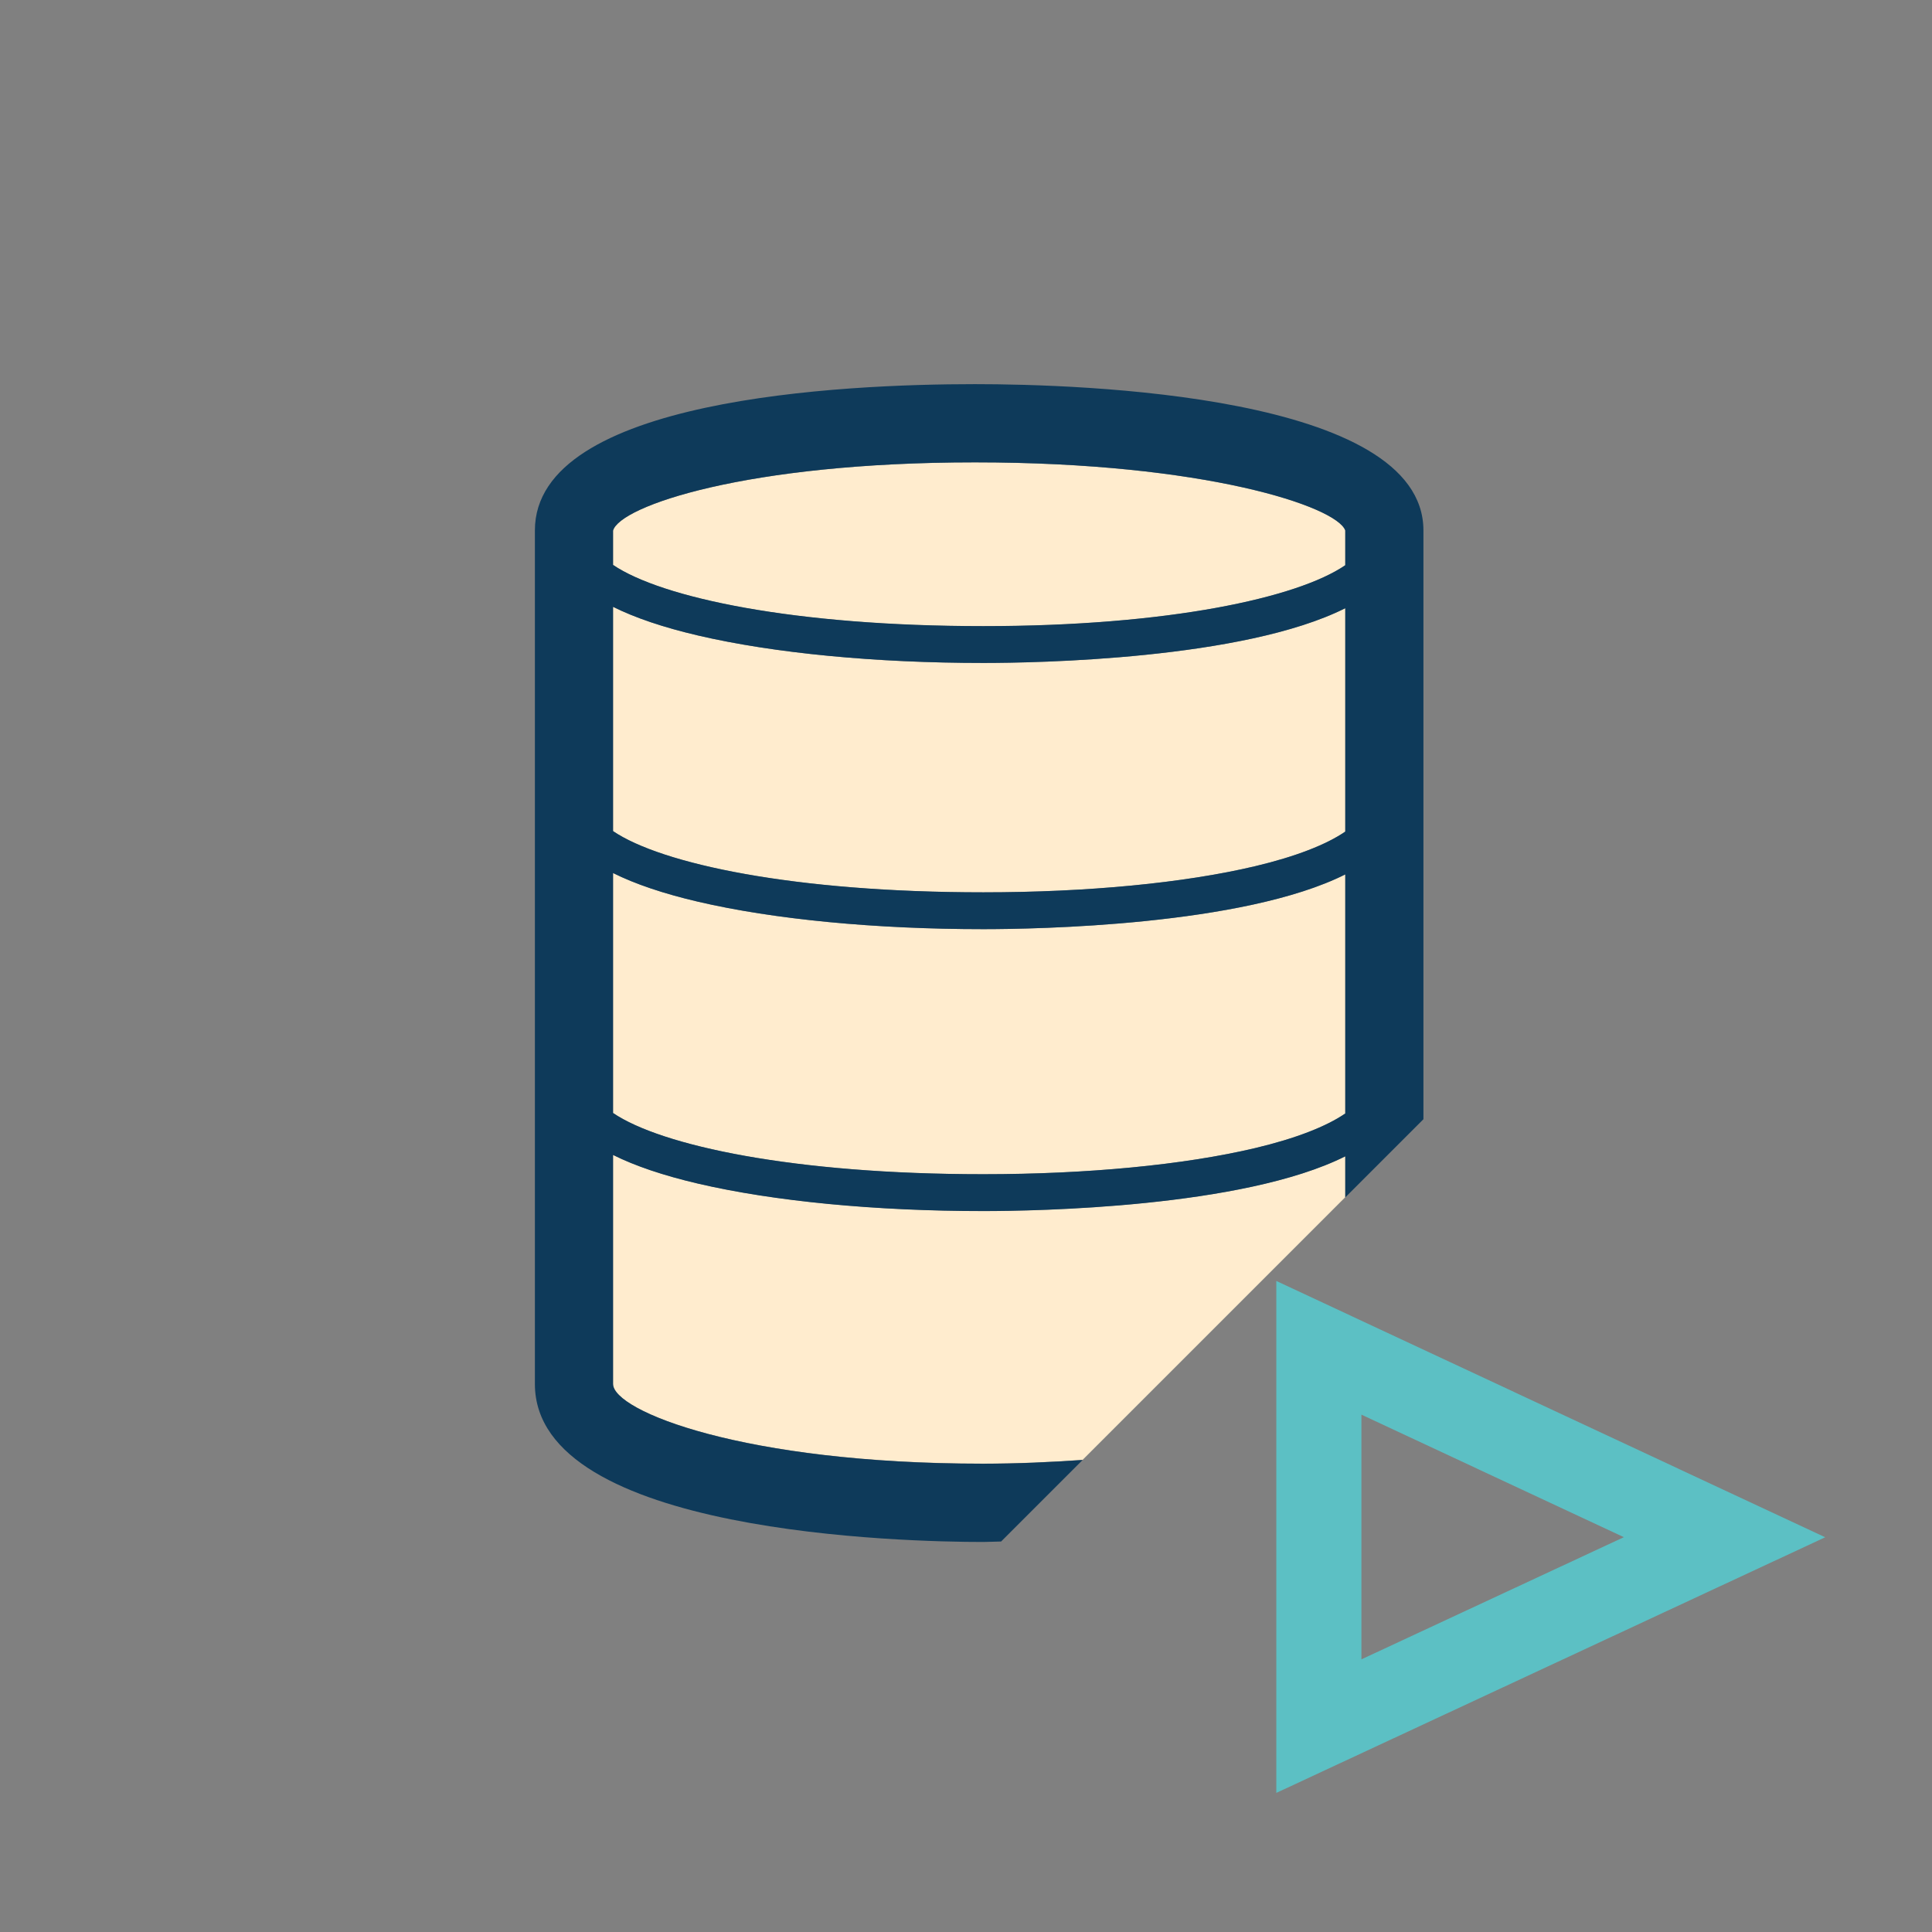
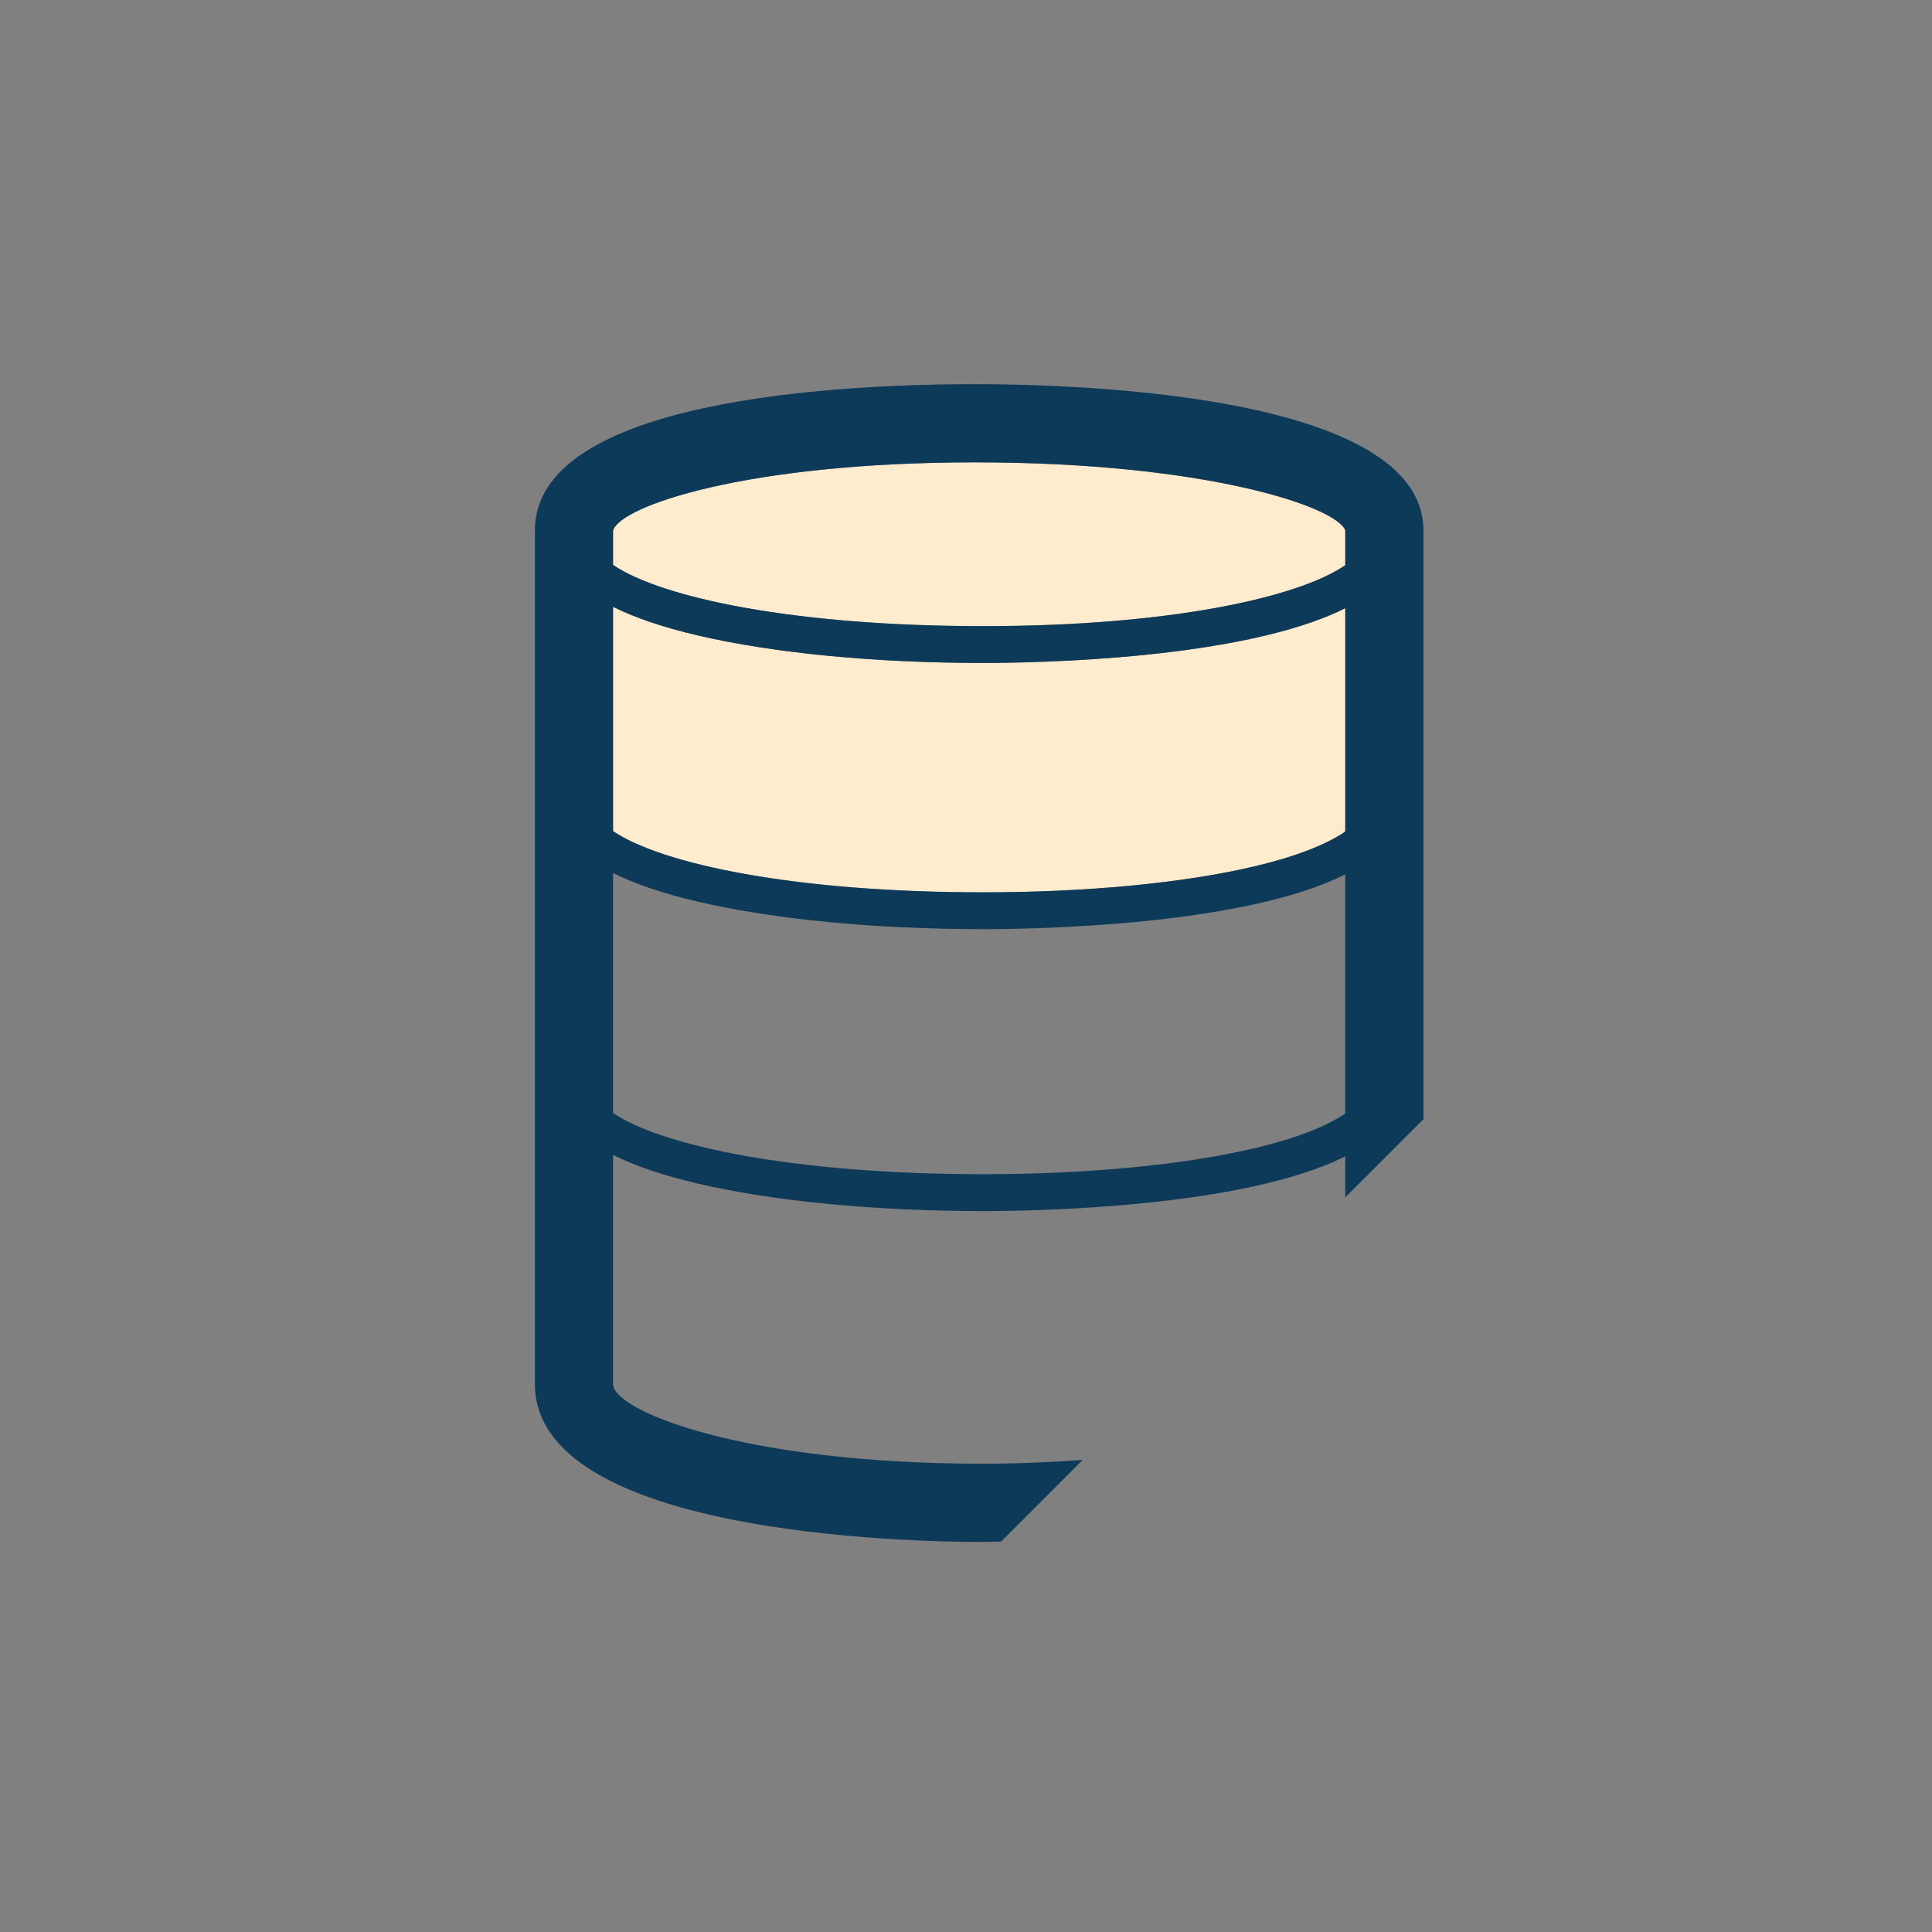
<svg xmlns="http://www.w3.org/2000/svg" version="1.1" x="0px" y="0px" width="42px" height="42px" viewBox="0 0 42 42" enable-background="new 0 0 42 42">
  <rect x="0" y="0" width="42" height="42" fill="#808080" stroke="none" />
  <g>
    <polygon fill="none" points="29.596,30.753 29.596,36.073 35.301,33.417  " />
-     <path fill="#5CC0C4" d="M27.746,27.847v11.129l11.932-5.557L27.746,27.847z M29.596,30.753l5.705,2.664l-5.705,2.656V30.753z" />
-     <path fill="#FFECCE" d="M29.245,25.136c-2.221,1.115-6.732,1.19-7.868,1.19c-2.351,0-4.554-0.212-6.204-0.597   c-0.752-0.176-1.366-0.384-1.846-0.623v4.978c0,0.589,2.838,1.734,8.04,1.734c0.001,0,0.001,0,0.001,0   c0.751,0,1.469-0.033,2.167-0.082l5.71-5.71V25.136z" />
-     <path fill="#FFECCE" d="M27.283,24.959c0.886-0.21,1.554-0.473,1.962-0.753v-5.197c-2.221,1.115-6.732,1.19-7.868,1.19   c-2.351,0-4.554-0.212-6.204-0.597c-0.752-0.176-1.366-0.384-1.846-0.623v5.217c1.053,0.714,3.932,1.331,8.05,1.331   C23.641,25.527,25.739,25.324,27.283,24.959z" />
    <path fill="#FFECCE" d="M29.245,12.288v-0.757c-0.192-0.52-3.051-1.479-8.051-1.479c-4.965,0-7.72,0.952-7.867,1.484v0.746   c1.054,0.714,3.932,1.331,8.051,1.331C25.395,13.612,28.207,12.998,29.245,12.288z" />
    <path fill="#FFECCE" d="M27.283,18.831c0.886-0.21,1.554-0.473,1.962-0.753v-4.856c-2.221,1.115-6.731,1.19-7.867,1.19   c-2.351,0-4.554-0.212-6.204-0.597c-0.753-0.176-1.367-0.384-1.847-0.623v4.876c1.053,0.714,3.932,1.331,8.05,1.331   C23.641,19.399,25.739,19.197,27.283,18.831z" />
    <path fill="#0E3A5A" d="M21.367,31.82c-5.202,0-8.04-1.146-8.04-1.734v-4.978c0.479,0.239,1.093,0.447,1.846,0.623   c1.65,0.385,3.854,0.597,6.204,0.597c1.136,0,5.647-0.075,7.868-1.19v0.892l1.699-1.699V11.531c0-2.95-7.462-3.18-9.75-3.18   c-2.876,0-9.566,0.311-9.566,3.18v18.555c0,3.269,8.113,3.435,9.739,3.435c0.001,0,0.001,0,0.001,0c0.134,0,0.262-0.009,0.395-0.01   l1.772-1.772C22.838,31.786,22.119,31.82,21.367,31.82C21.368,31.82,21.368,31.82,21.367,31.82z M13.327,11.535   c0.147-0.532,2.902-1.484,7.867-1.484c5,0,7.858,0.96,8.051,1.479v0.757c-1.039,0.711-3.851,1.324-7.867,1.324   c-4.119,0-6.997-0.617-8.051-1.331V11.535z M13.327,13.192c0.479,0.239,1.094,0.447,1.847,0.623   c1.65,0.385,3.854,0.597,6.204,0.597c1.136,0,5.646-0.075,7.867-1.19v4.856c-0.408,0.281-1.076,0.543-1.962,0.753   c-1.544,0.365-3.643,0.567-5.906,0.567c-4.118,0-6.997-0.617-8.05-1.331V13.192z M13.327,18.979   c0.479,0.239,1.093,0.447,1.846,0.623c1.65,0.385,3.854,0.597,6.204,0.597c1.136,0,5.647-0.075,7.868-1.19v5.197   c-0.408,0.281-1.076,0.543-1.962,0.753c-1.544,0.365-3.643,0.567-5.906,0.567c-4.118,0-6.997-0.617-8.05-1.331V18.979z" />
  </g>
</svg>